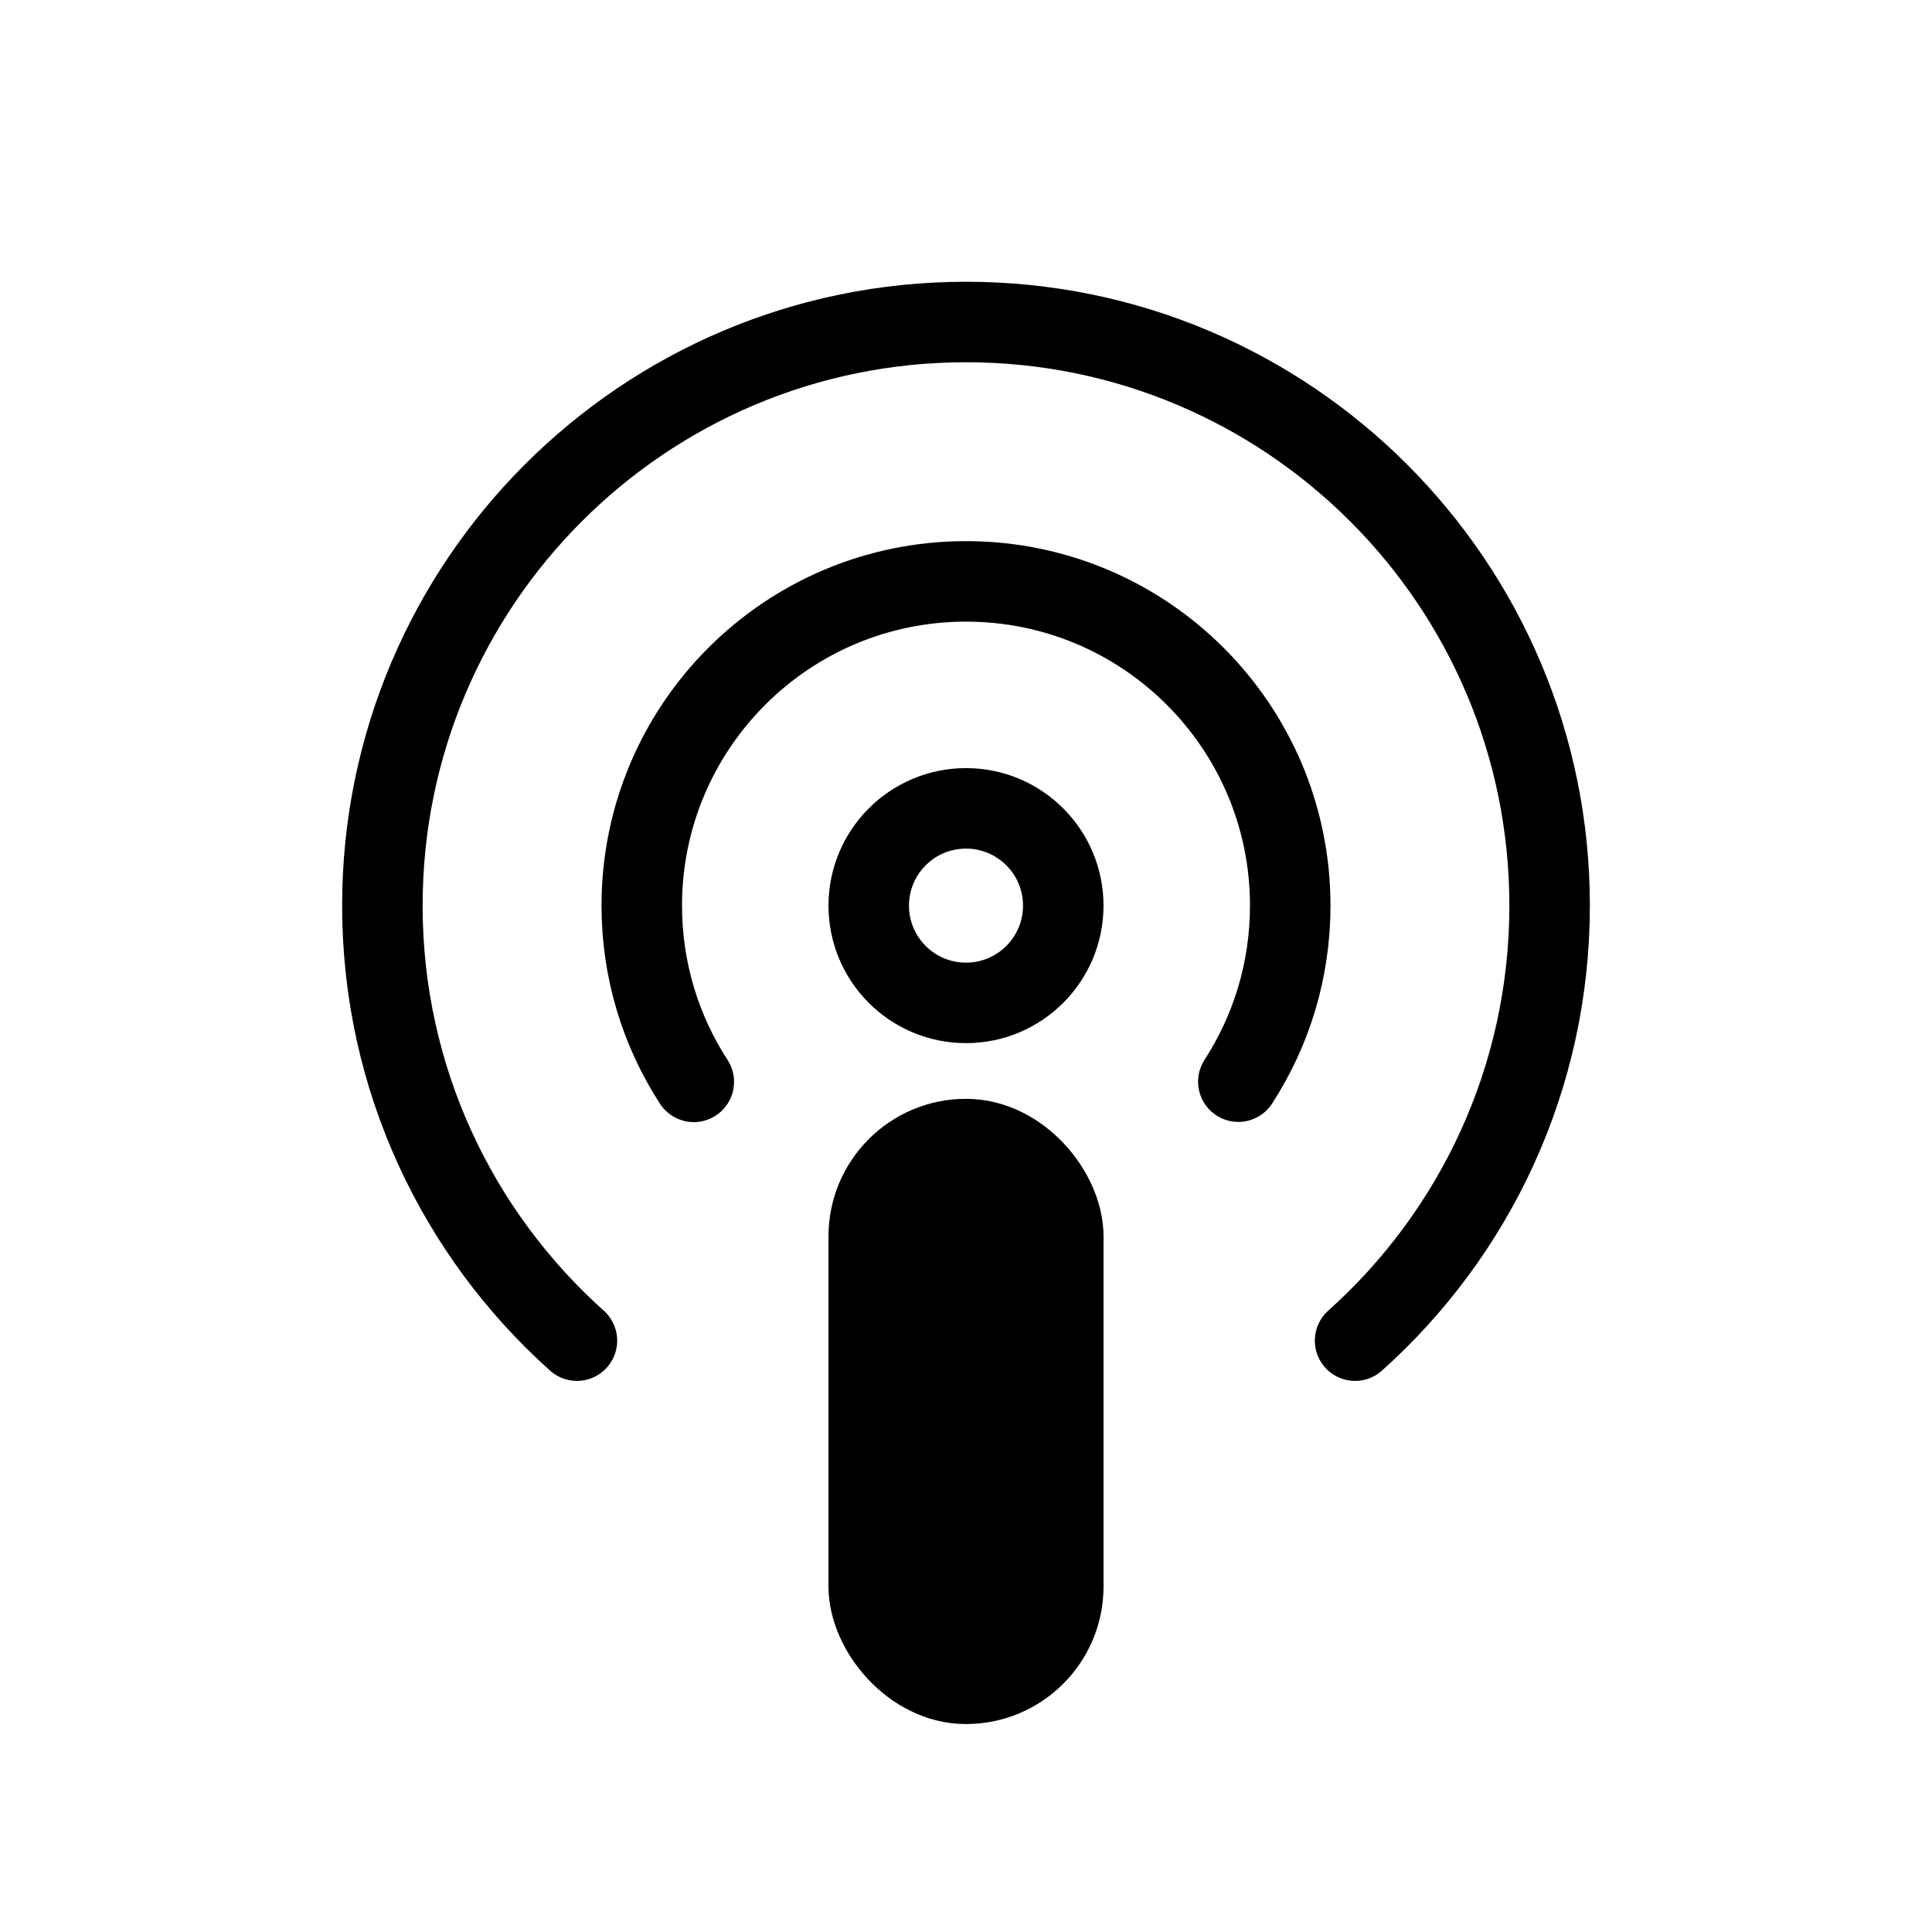
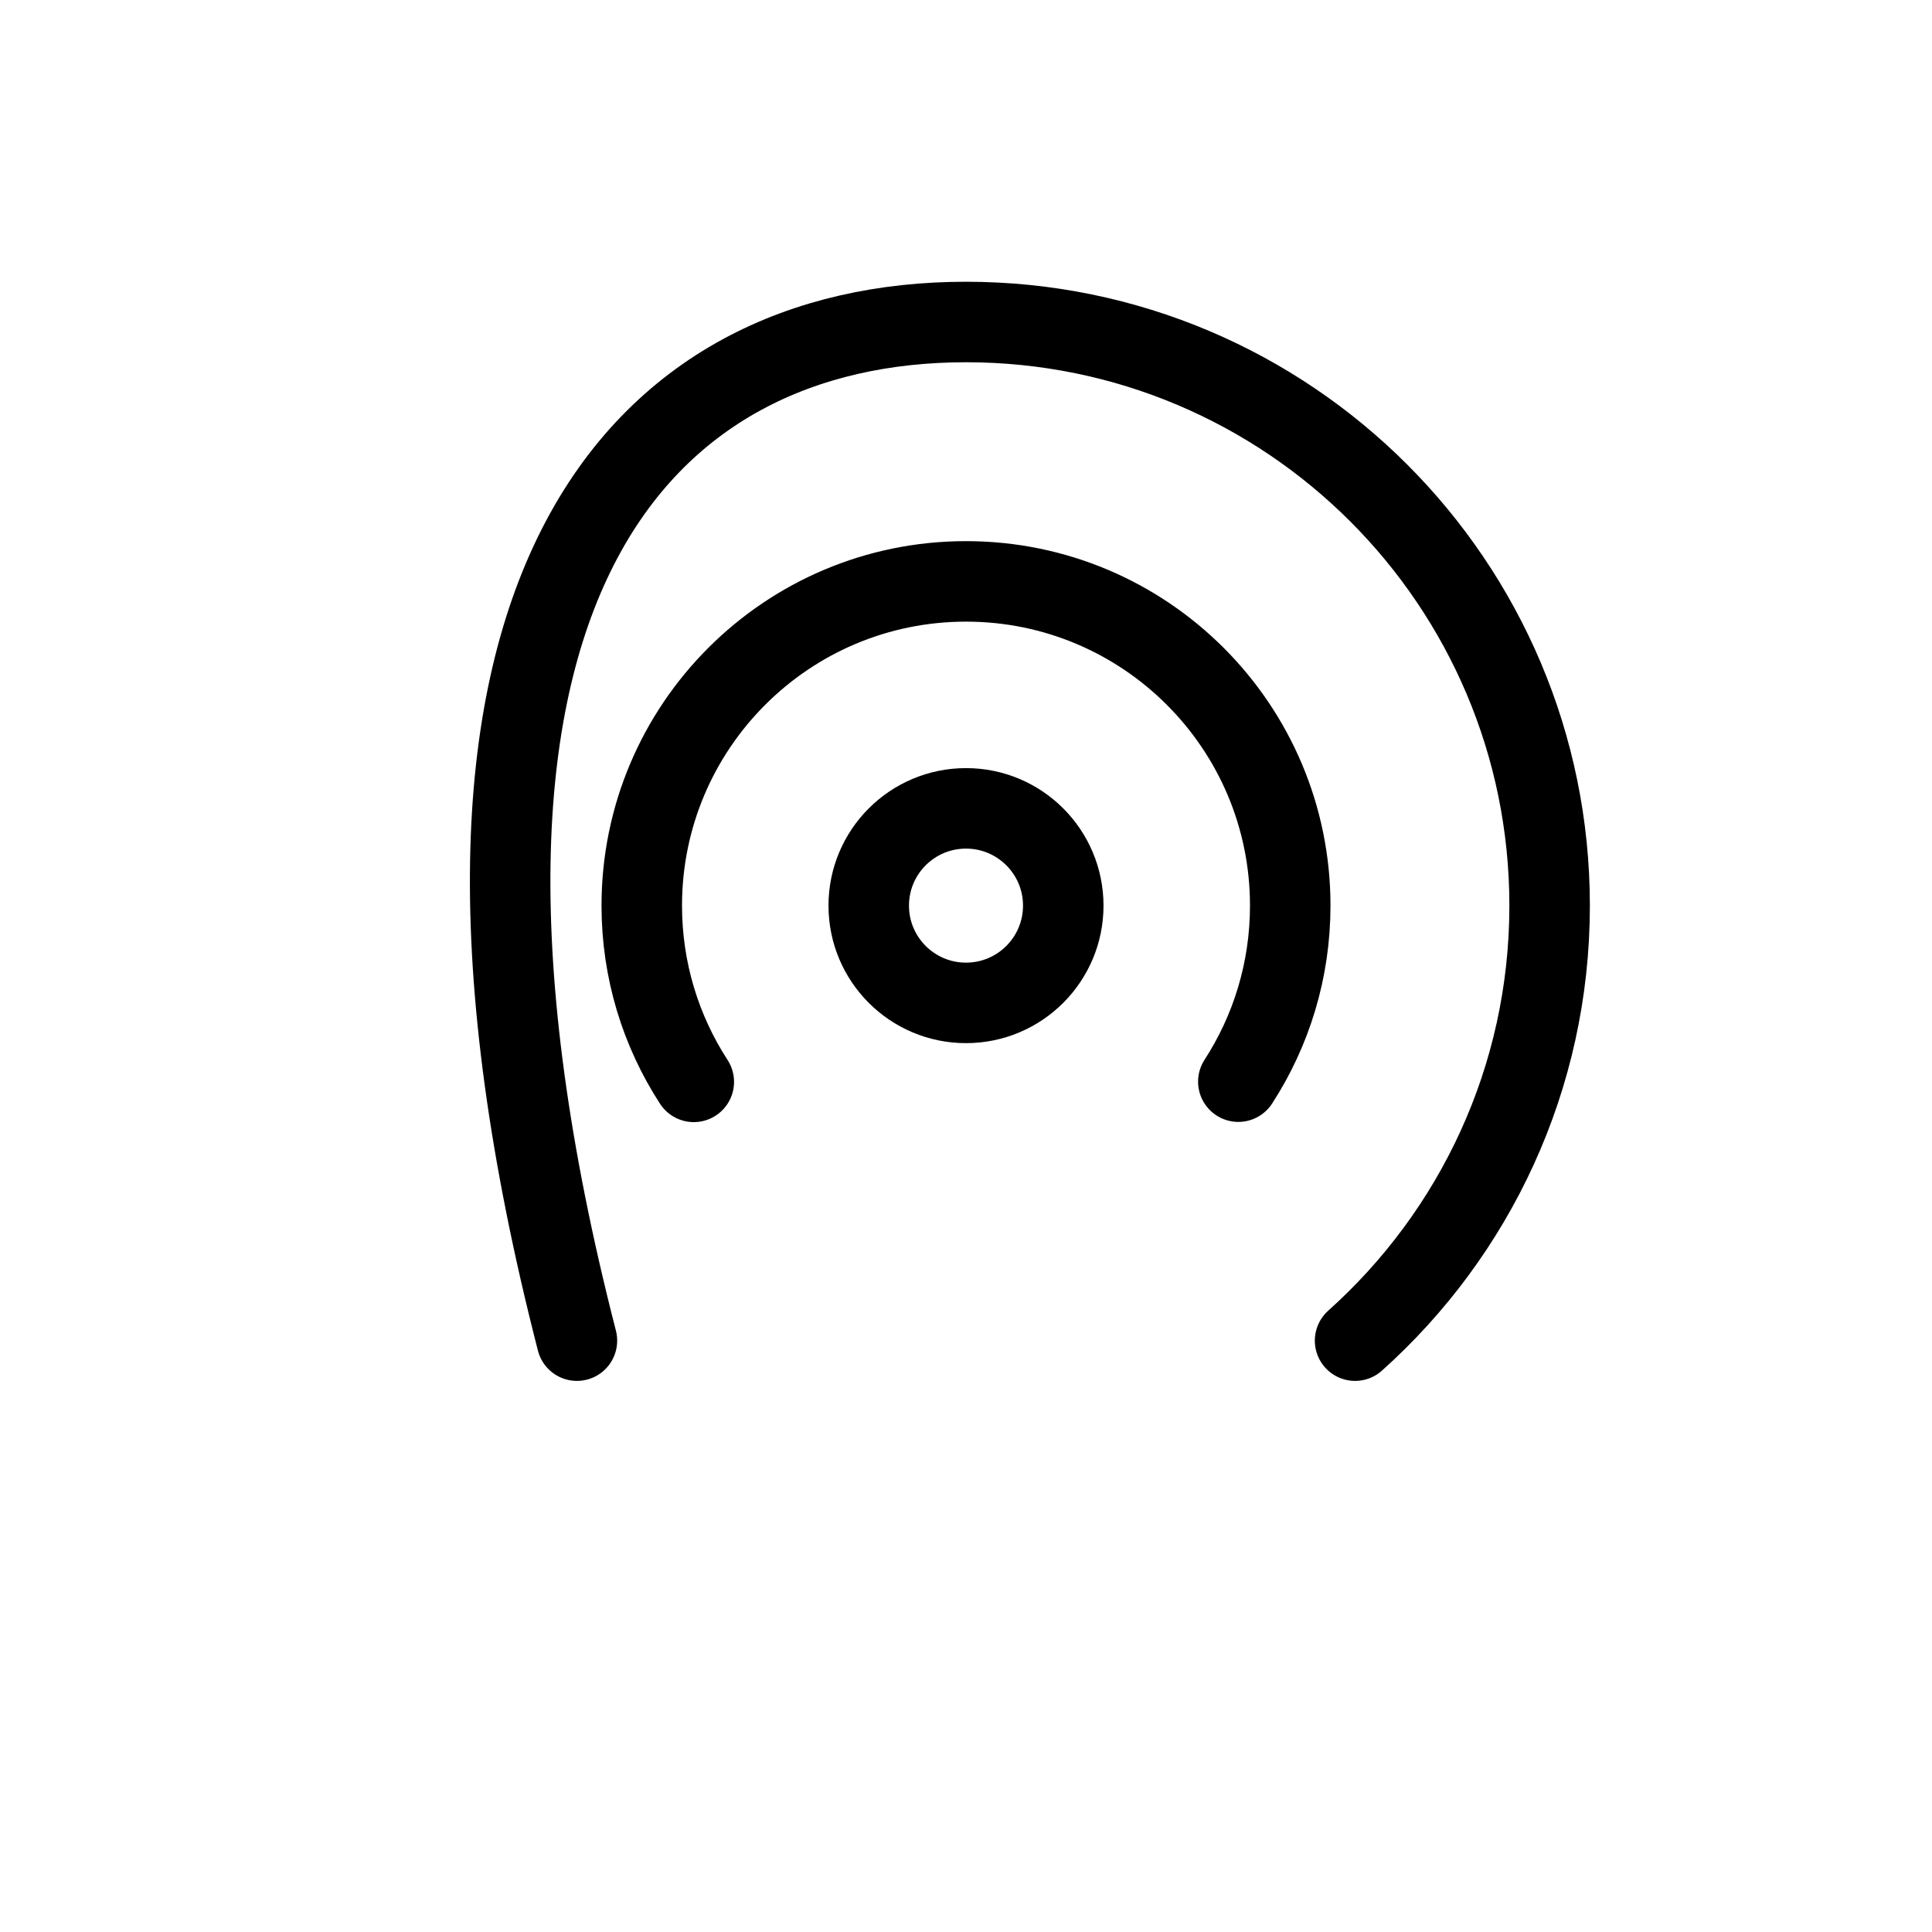
<svg xmlns="http://www.w3.org/2000/svg" width="96" height="96" viewBox="0 0 96 96" fill="none">
-   <path d="M28.667 66.616C22.734 61.306 19 53.589 19 45C19 28.984 31.984 16 48 16C64.016 16 77 28.984 77 45C77 53.589 73.266 61.306 67.333 66.616M34.474 53.757C32.839 51.236 31.889 48.229 31.889 45C31.889 36.102 39.102 28.889 48 28.889C56.898 28.889 64.111 36.102 64.111 45C64.111 48.225 63.164 51.228 61.532 53.747" stroke="black" stroke-width="4" stroke-linecap="round" stroke-linejoin="round" />
+   <path d="M28.667 66.616C19 28.984 31.984 16 48 16C64.016 16 77 28.984 77 45C77 53.589 73.266 61.306 67.333 66.616M34.474 53.757C32.839 51.236 31.889 48.229 31.889 45C31.889 36.102 39.102 28.889 48 28.889C56.898 28.889 64.111 36.102 64.111 45C64.111 48.225 63.164 51.228 61.532 53.747" stroke="black" stroke-width="4" stroke-linecap="round" stroke-linejoin="round" />
  <circle cx="48" cy="45" r="4.833" stroke="black" stroke-width="4" />
-   <rect x="43.167" y="56.6" width="9.667" height="27.067" rx="4.833" fill="black" stroke="black" stroke-width="4" />
</svg>